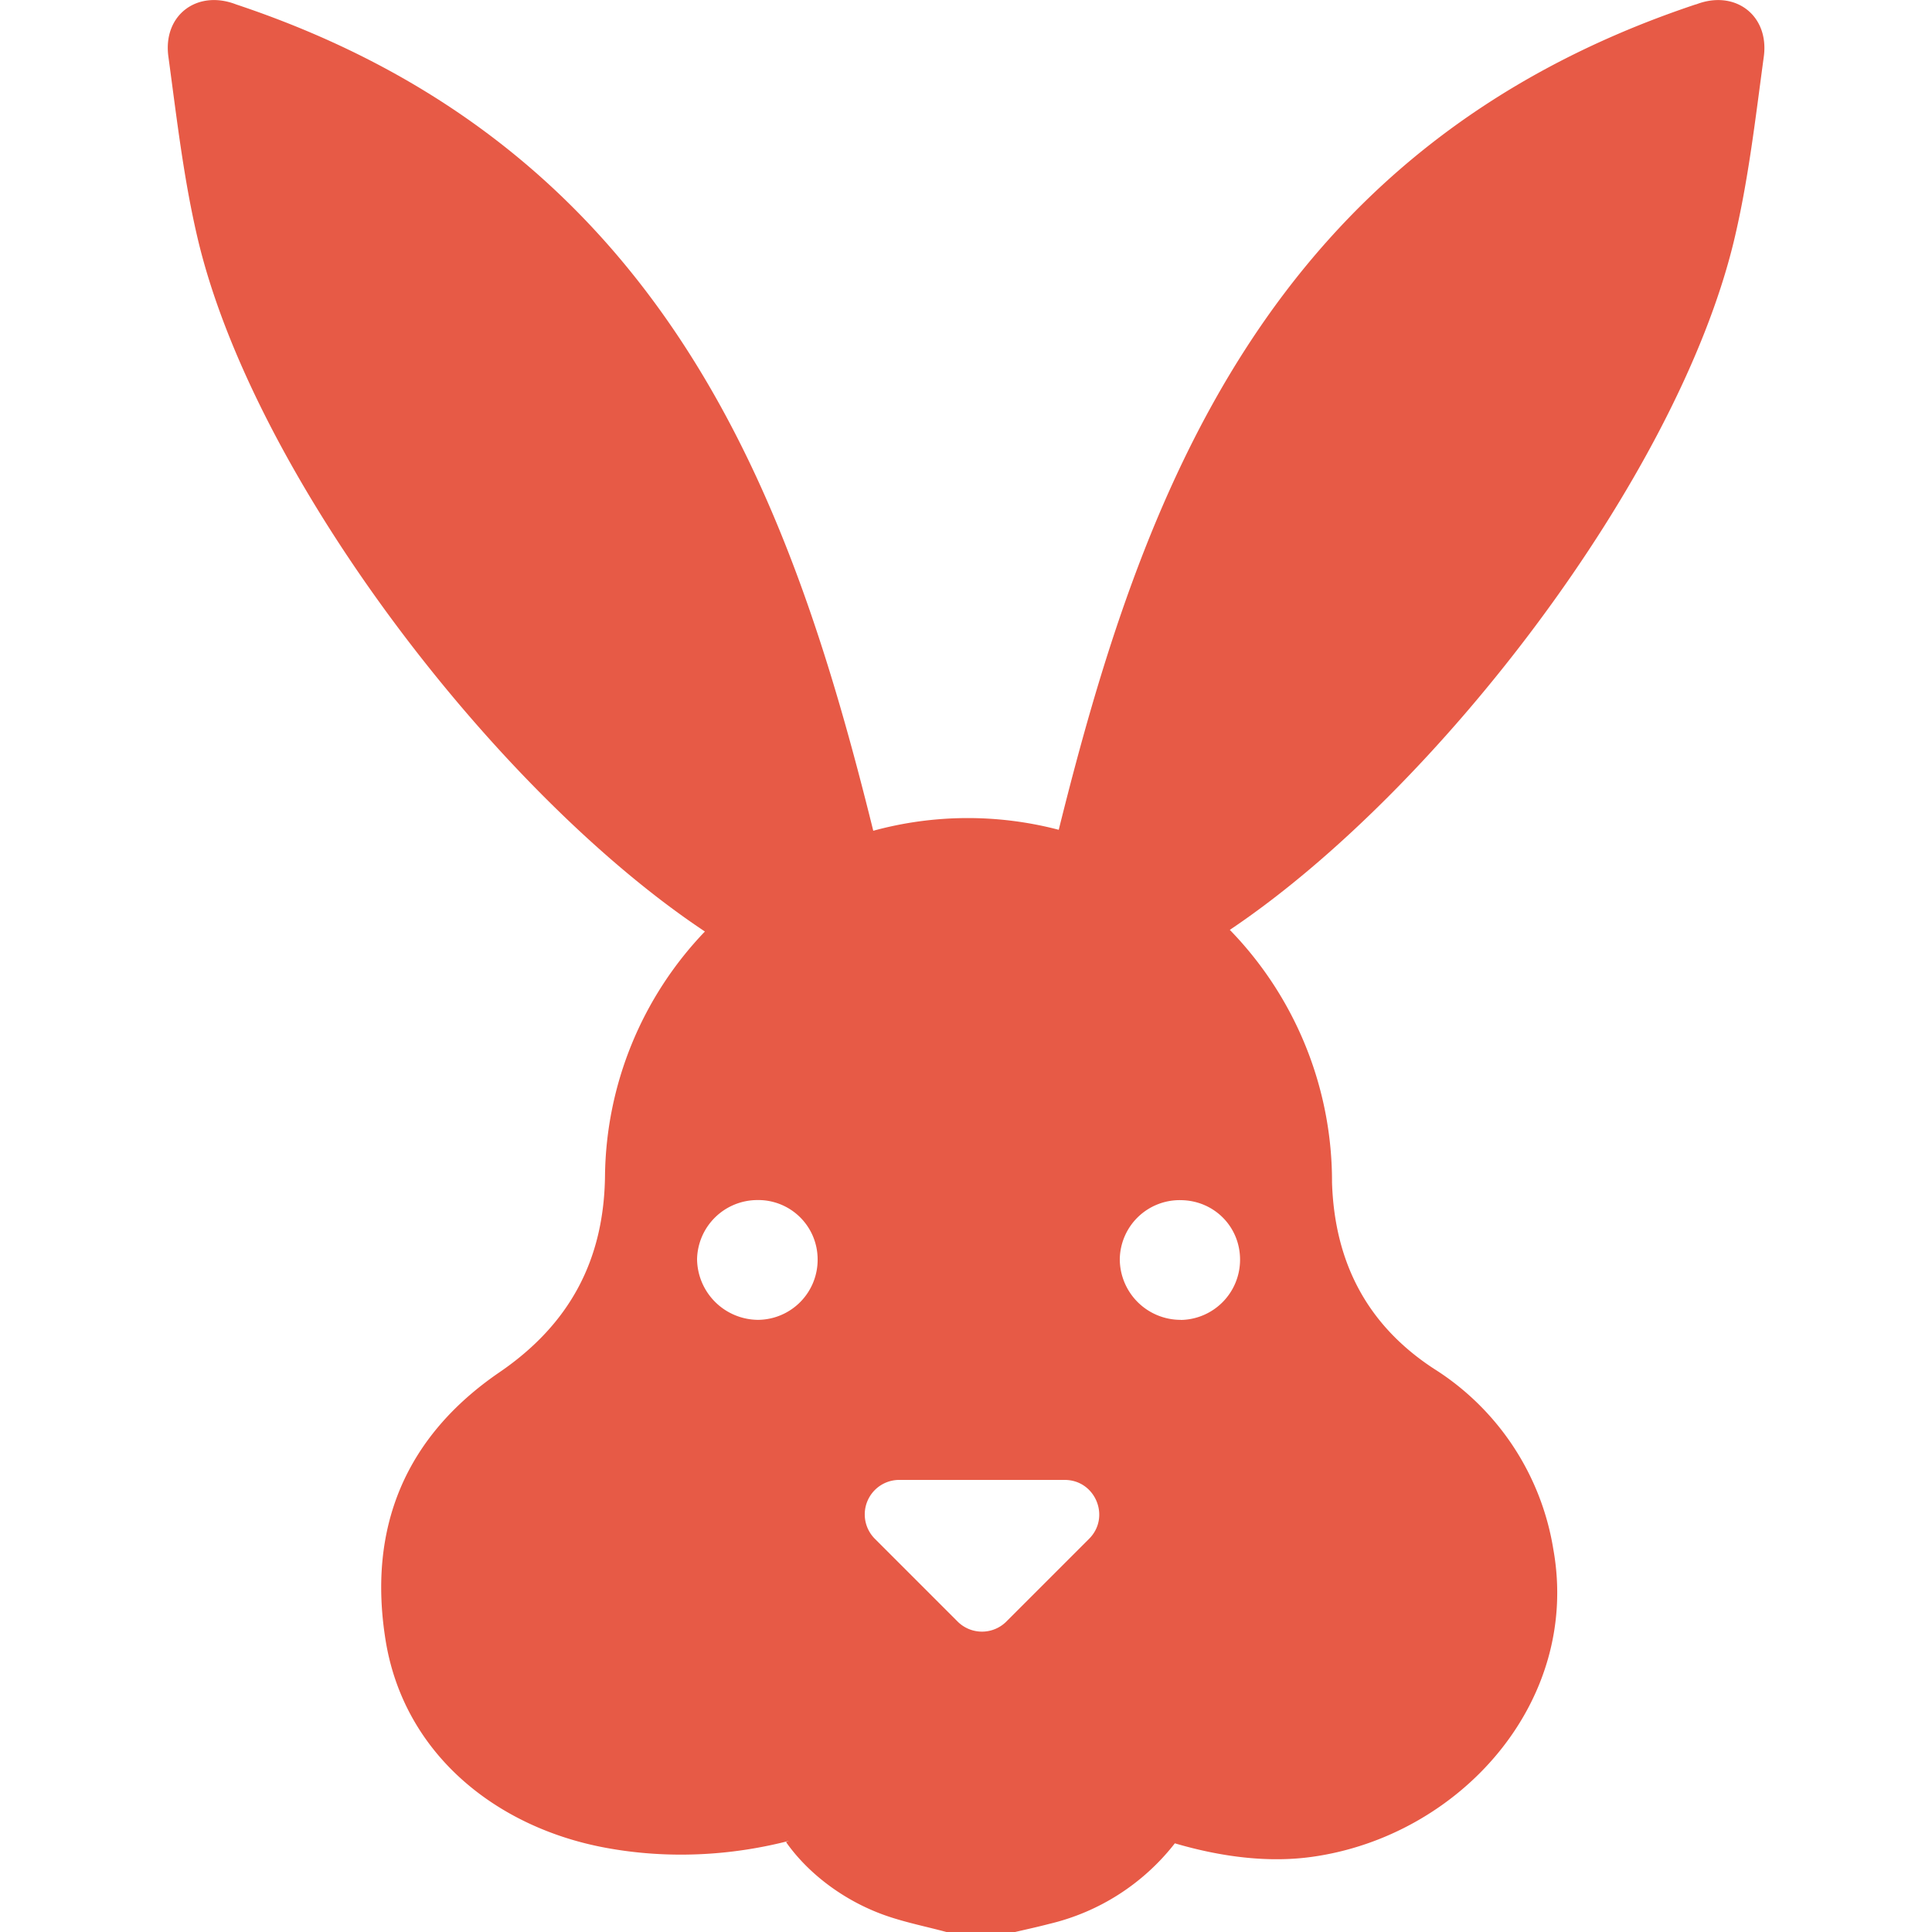
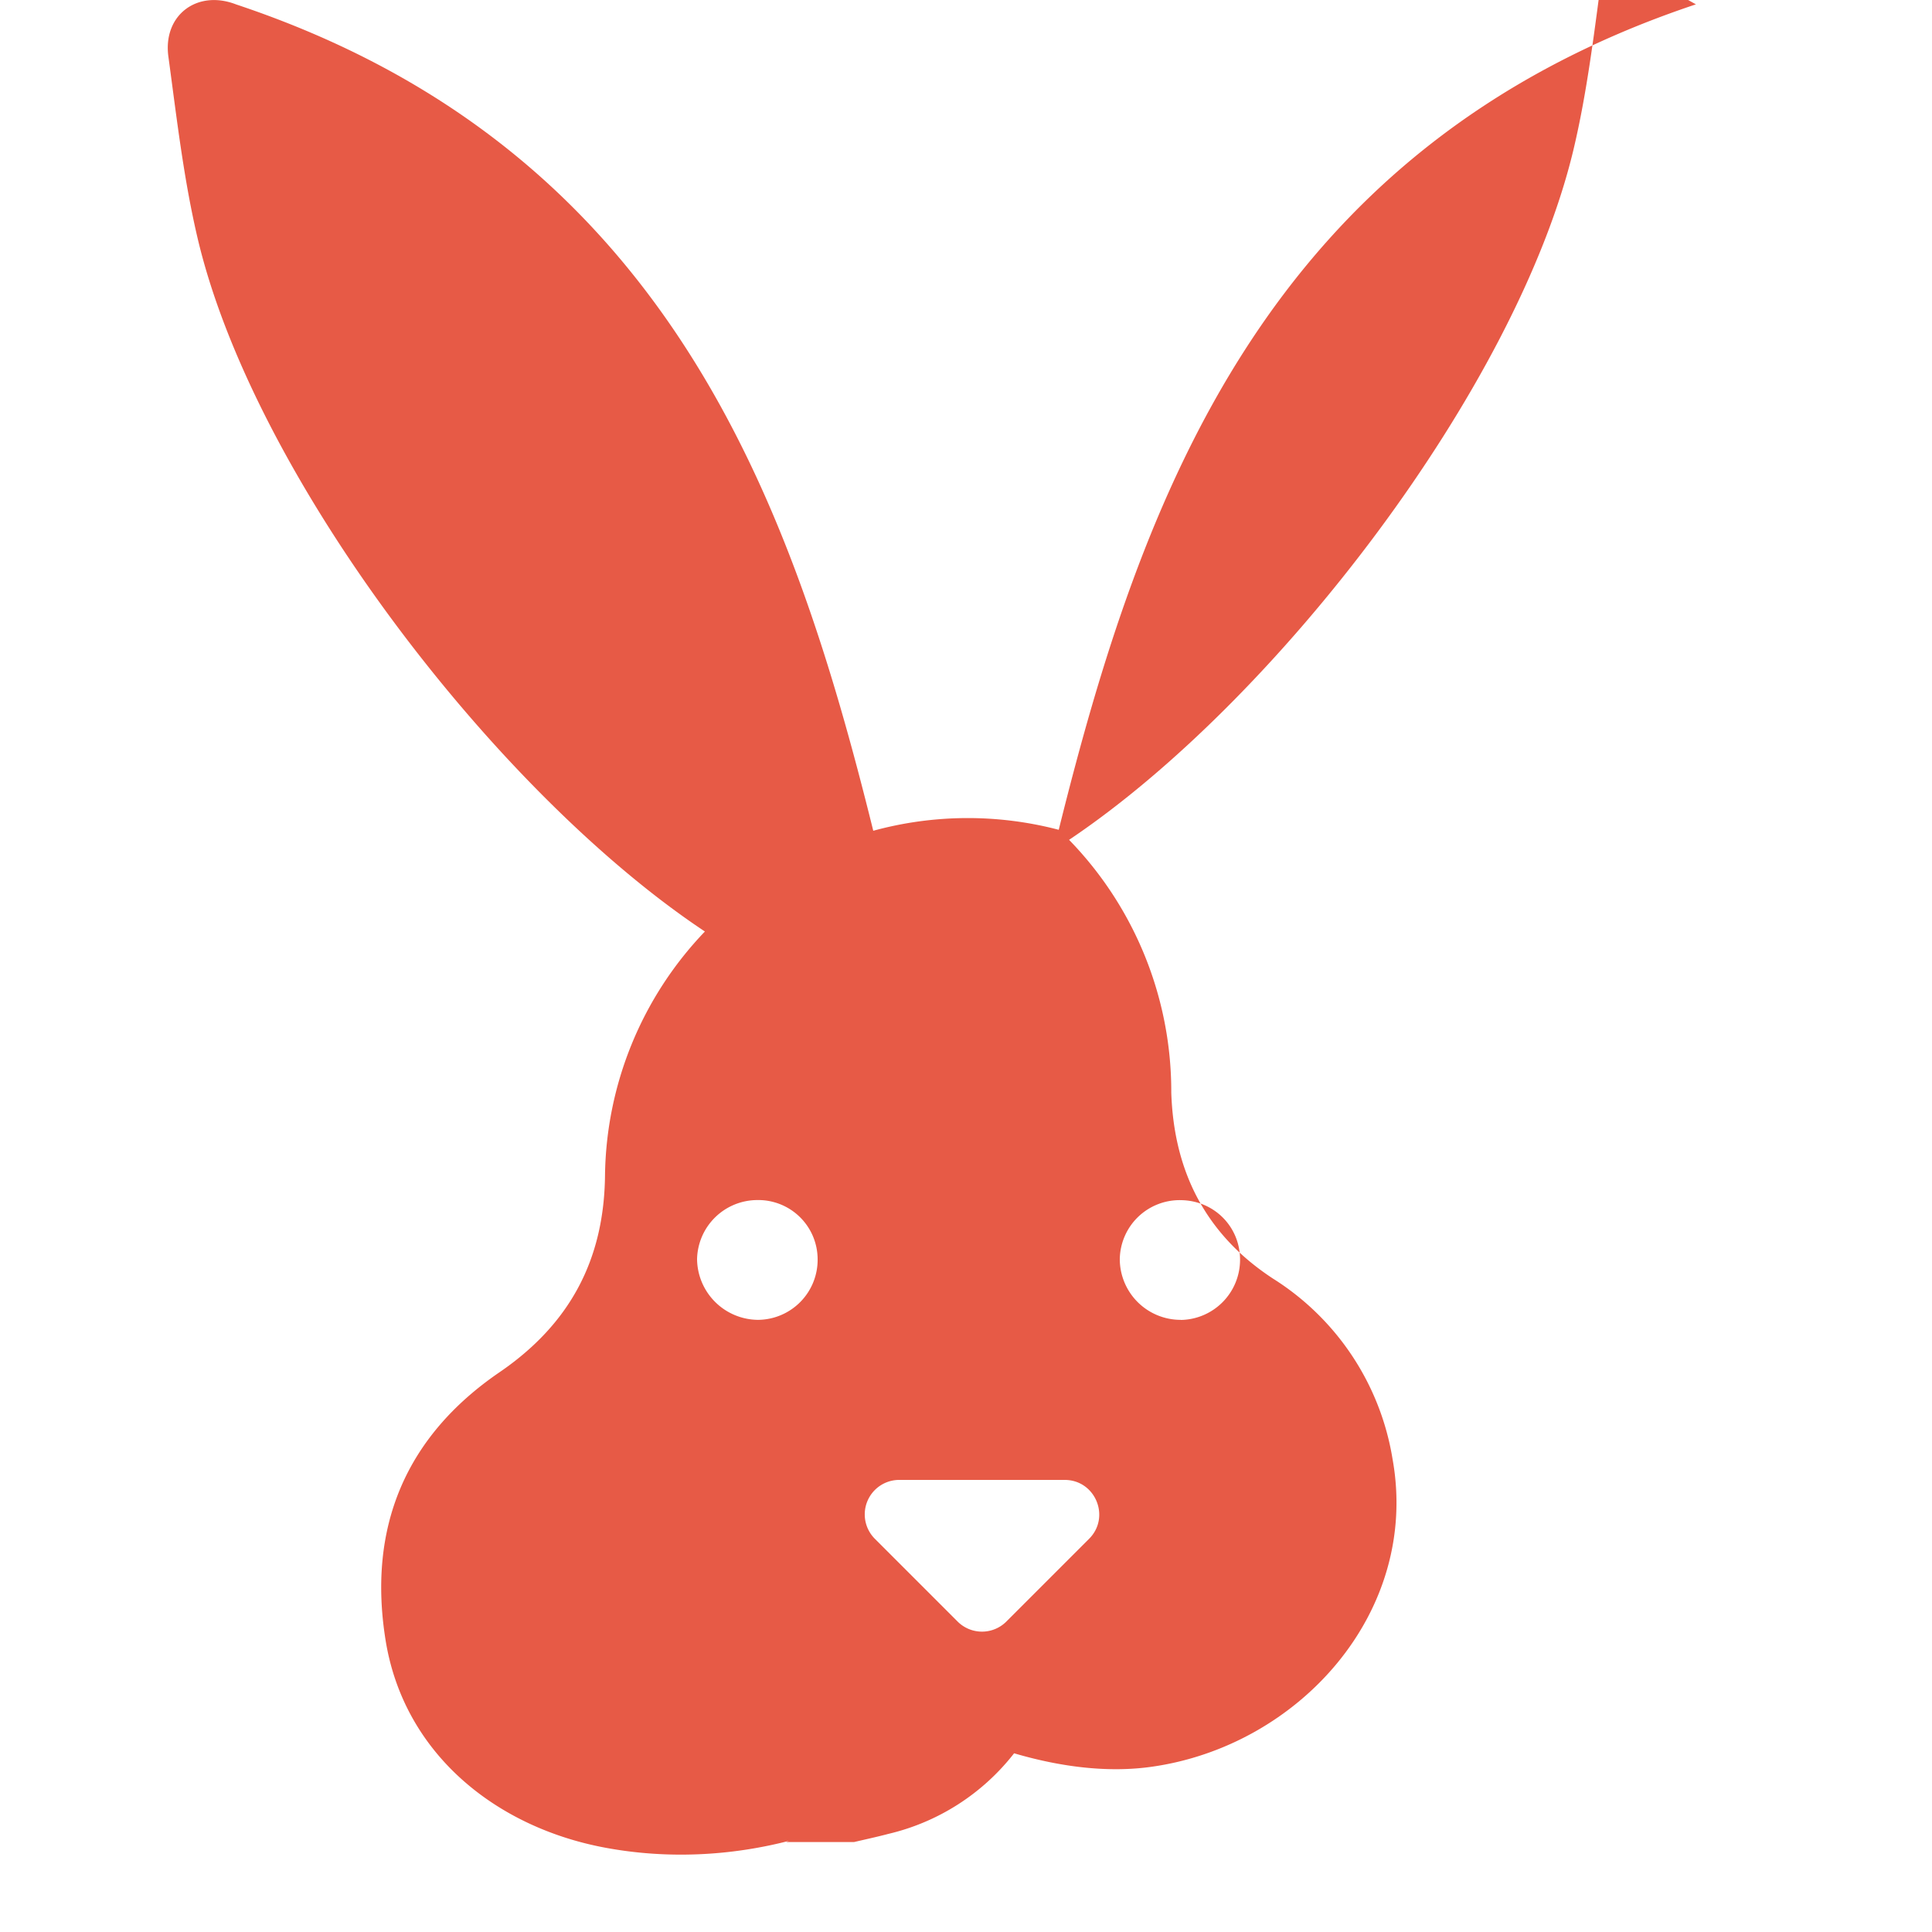
<svg xmlns="http://www.w3.org/2000/svg" viewBox="0 0 20 20">
-   <path fill="#e75a46" d="M17.556.045C13.102 1.53 11.81 5.171 10.96 8.59a3.71 3.71 0 0 0-1.92.01C8.193 5.18 6.904 1.533 2.445.046c-.403-.157-.76.11-.702.539.087.64.16 1.286.31 1.912.594 2.462 3.089 5.713 5.244 7.146a3.717 3.717 0 0 0-1.034 2.527c-.01.874-.366 1.538-1.09 2.034-.976.666-1.368 1.608-1.182 2.772.188 1.177 1.142 1.94 2.273 2.151.642.12 1.298.086 1.905-.071l-.032.013c.236.336.62.621 1.05.767.2.068.41.11.614.165h.703c.12-.028.24-.054.358-.085a2.326 2.326 0 0 0 1.3-.834c.5.147.984.201 1.42.14 1.527-.213 2.782-1.6 2.498-3.184a2.721 2.721 0 0 0-1.238-1.87c-.694-.454-1.027-1.106-1.053-1.927a3.736 3.736 0 0 0-1.058-2.615c2.15-1.443 4.626-4.677 5.218-7.13.15-.625.223-1.271.31-1.911.057-.428-.3-.696-.702-.539Zm-9.71 13.618a.636.636 0 0 1-.63-.628.625.625 0 0 1 .622-.612.614.614 0 0 1 .626.604.622.622 0 0 1-.618.636Zm3.428 2.267-.856.856a.357.357 0 0 1-.505 0l-.856-.856a.357.357 0 0 1 .253-.61h1.711c.319 0 .478.385.253.61Zm.95-2.267a.63.63 0 0 1-.632-.625.62.62 0 0 1 .637-.614c.343.006.61.278.608.62a.623.623 0 0 1-.614.62Z" />
+   <path fill="#e75a46" d="M17.556.045C13.102 1.53 11.81 5.171 10.96 8.59a3.71 3.71 0 0 0-1.92.01C8.193 5.18 6.904 1.533 2.445.046c-.403-.157-.76.11-.702.539.087.64.16 1.286.31 1.912.594 2.462 3.089 5.713 5.244 7.146a3.717 3.717 0 0 0-1.034 2.527c-.01.874-.366 1.538-1.09 2.034-.976.666-1.368 1.608-1.182 2.772.188 1.177 1.142 1.94 2.273 2.151.642.12 1.298.086 1.905-.071l-.032.013h.703c.12-.028.24-.054.358-.085a2.326 2.326 0 0 0 1.3-.834c.5.147.984.201 1.42.14 1.527-.213 2.782-1.6 2.498-3.184a2.721 2.721 0 0 0-1.238-1.87c-.694-.454-1.027-1.106-1.053-1.927a3.736 3.736 0 0 0-1.058-2.615c2.15-1.443 4.626-4.677 5.218-7.13.15-.625.223-1.271.31-1.911.057-.428-.3-.696-.702-.539Zm-9.71 13.618a.636.636 0 0 1-.63-.628.625.625 0 0 1 .622-.612.614.614 0 0 1 .626.604.622.622 0 0 1-.618.636Zm3.428 2.267-.856.856a.357.357 0 0 1-.505 0l-.856-.856a.357.357 0 0 1 .253-.61h1.711c.319 0 .478.385.253.61Zm.95-2.267a.63.63 0 0 1-.632-.625.62.62 0 0 1 .637-.614c.343.006.61.278.608.62a.623.623 0 0 1-.614.62Z" />
</svg>